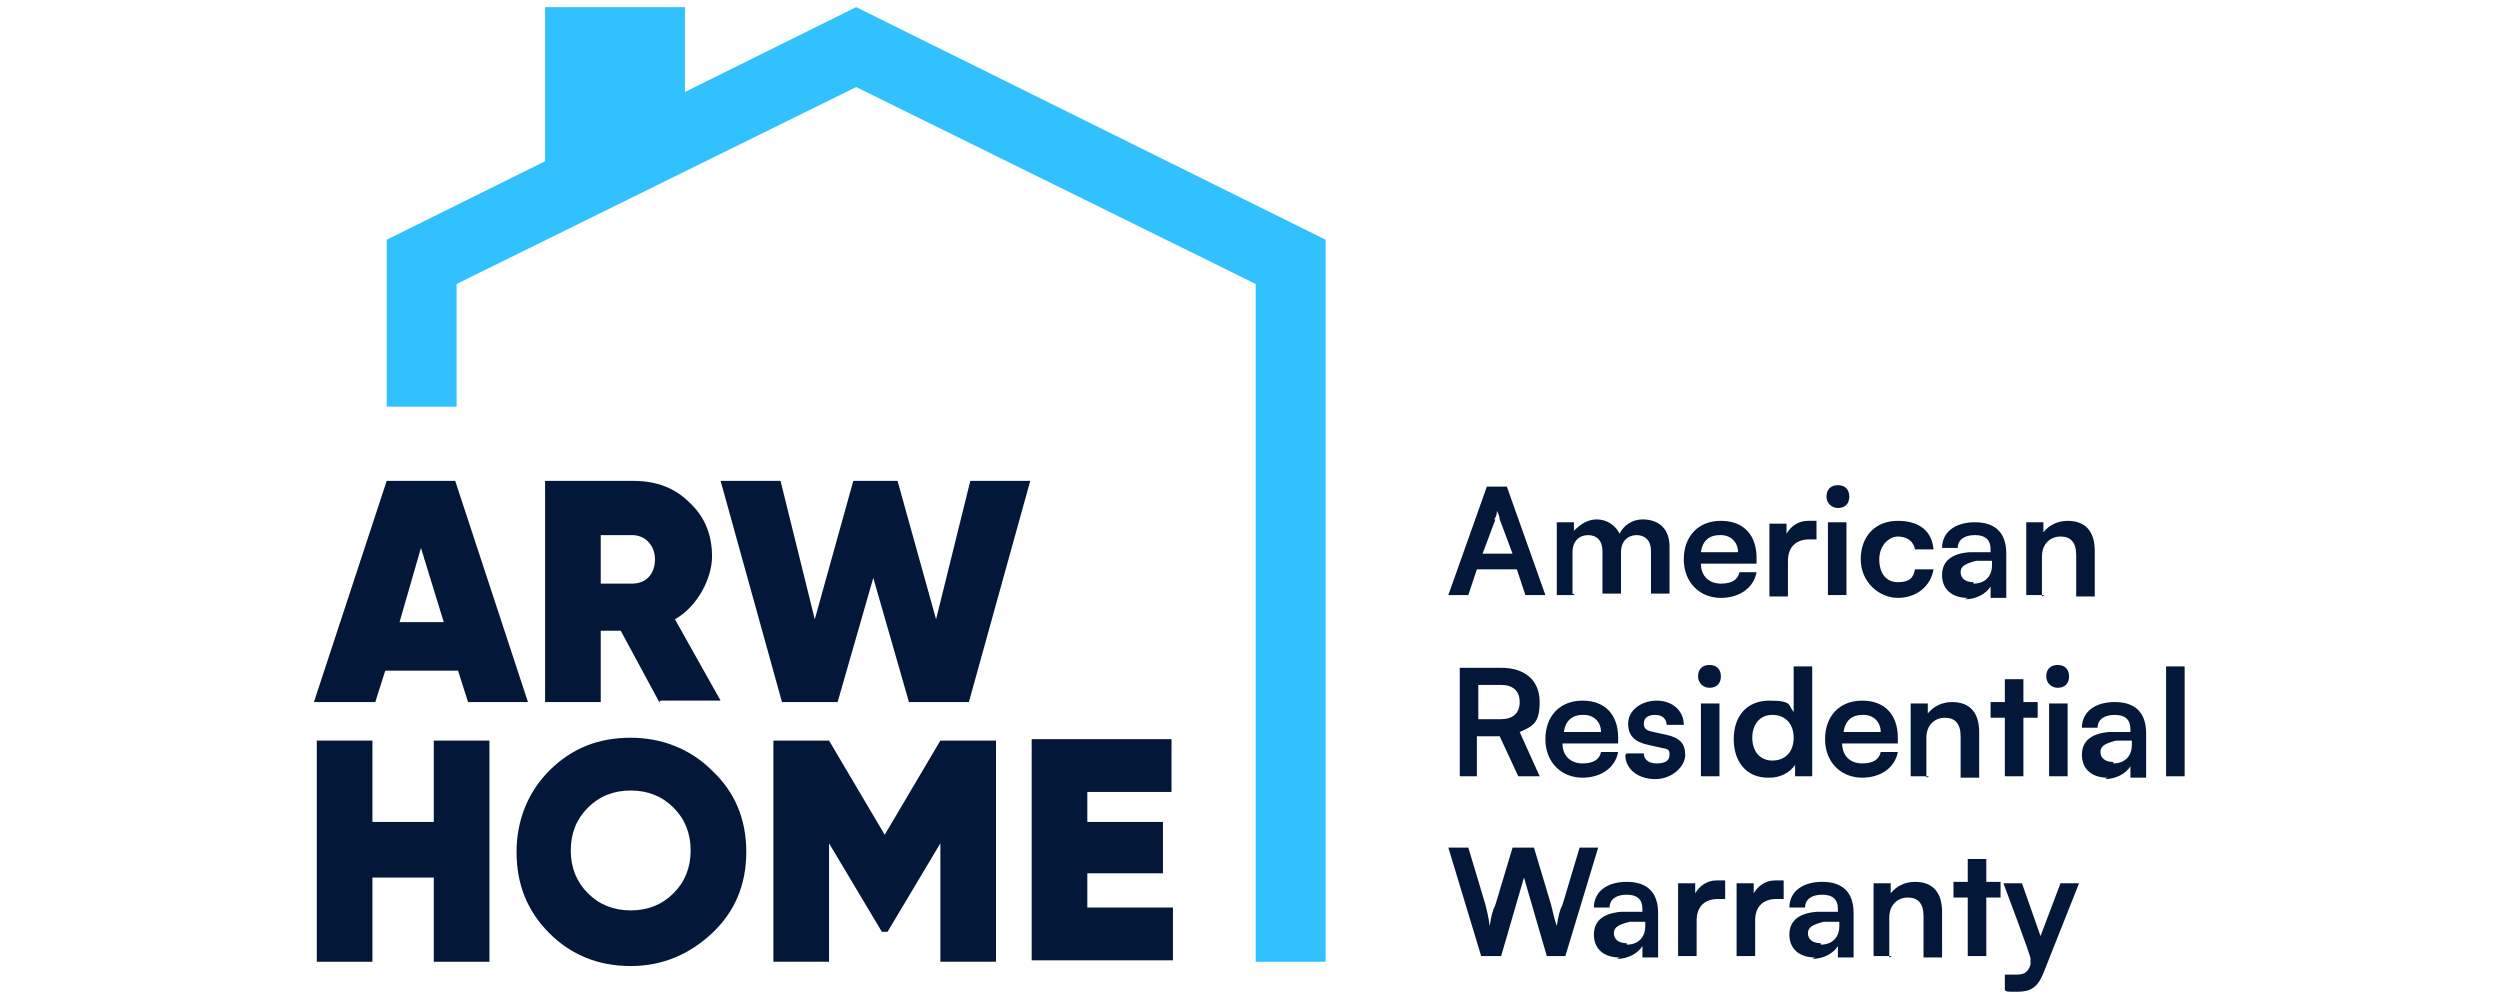
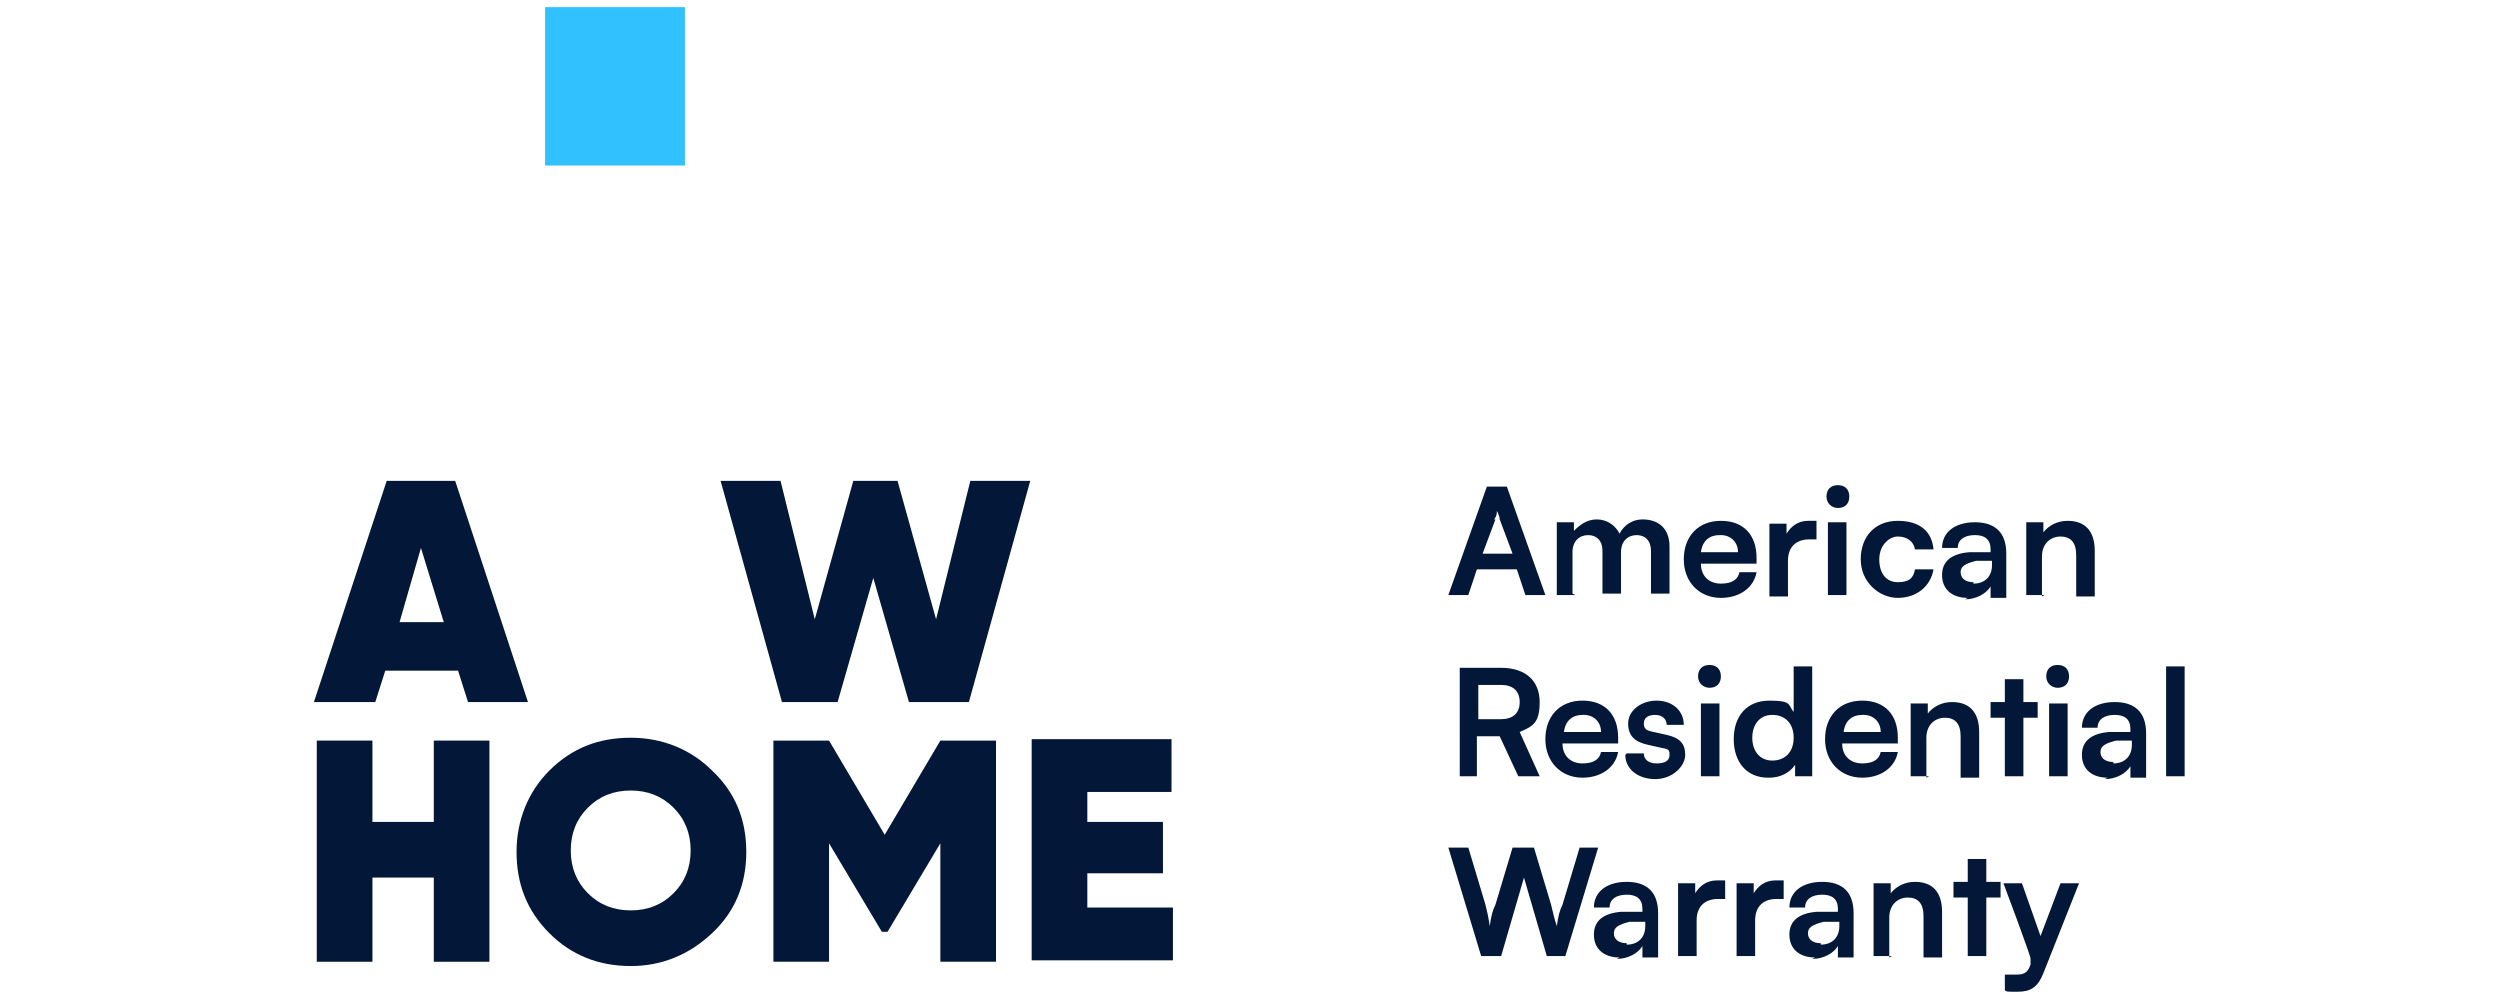
<svg xmlns="http://www.w3.org/2000/svg" version="1.1" viewBox="0 0 175.2 70">
  <defs>
    <style>
      .cls-1 {
        fill: #31c1ff;
      }

      .cls-2 {
        fill: #031838;
      }
    </style>
  </defs>
  <g>
    <g id="Layer_1">
      <g>
        <path class="cls-2" d="M102.9,41.7h-1.4l2.7-7.6h1.4l2.7,7.6h-1.4l-.6-1.8h-2.8l-.6,1.8ZM104.8,36.4l-.9,2.4h2.1l-.9-2.4c0-.2-.1-.4-.2-.6,0,.1,0,.4-.2.6ZM110.4,41.7h-1.3v-5.1h1.2v.6c.4-.4.9-.8,1.6-.8s1.3.4,1.6,1c.3-.6.9-1,1.6-1,1.2,0,1.9.7,1.9,1.9v3.3h-1.3v-3c0-.7-.4-1.1-1-1.1s-1.1.4-1.1,1.2v2.9h-1.3v-3c0-.7-.4-1.1-1-1.1s-1.1.4-1.1,1.2v2.9ZM120.6,41.9c-1.5,0-2.6-1.1-2.6-2.7s1-2.7,2.6-2.7,2.5,1,2.5,2.6v.4h-3.9c0,.9.6,1.4,1.4,1.4s1.2-.3,1.3-.8h1.2c-.2,1.1-1.2,1.8-2.5,1.8ZM120.5,37.5c-.7,0-1.2.4-1.3,1.2h2.6c0-.7-.5-1.2-1.2-1.2ZM127.3,36.6v1.2h-.5c-.9,0-1.5.5-1.5,1.5v2.5h-1.3v-5.1h1.2v.7c.3-.5.8-.9,1.5-.9s.4,0,.6,0ZM128.8,35.6c-.4,0-.8-.3-.8-.8s.3-.8.8-.8.8.3.8.8-.3.8-.8.8ZM128.1,41.7v-5.1h1.3v5.1h-1.3ZM130.4,39.2c0-1.6,1-2.7,2.6-2.7s2.4.8,2.5,2h-1.3c-.1-.6-.6-.9-1.2-.9s-1.3.6-1.3,1.6.5,1.6,1.3,1.6,1.1-.3,1.2-.9h1.3c-.2,1.2-1.2,2-2.5,2s-2.6-1.1-2.6-2.7ZM137.9,41.9c-1.1,0-1.8-.6-1.8-1.6s.7-1.5,1.9-1.6h1.5v-.2c0-.7-.4-1-1.1-1s-1.2.3-1.2.9h-1.1c0-1.1.9-1.8,2.3-1.8s2.2.7,2.2,2.2v3.1h-1.1v-.8c-.3.5-1,.9-1.8.9ZM138.3,40.9c.8,0,1.3-.5,1.3-1.3v-.3h-1.1c-.8.2-1.1.4-1.1.8s.3.7.9.7ZM143.3,41.7h-1.3v-5.1h1.2v.7c.4-.5,1-.8,1.7-.8,1.3,0,1.9.8,1.9,2.1v3.2h-1.3v-2.9c0-.9-.4-1.3-1.1-1.3s-1.3.5-1.3,1.4v2.8ZM103.6,54.4h-1.3v-7.6h2.9c1.7,0,2.7.9,2.7,2.4s-.5,1.7-1.4,2.1l1.4,3.1h-1.5l-1.3-2.8h-1.6v2.8ZM103.6,48v2.4h1.6c.8,0,1.3-.4,1.3-1.2s-.5-1.2-1.3-1.2h-1.6ZM110.9,54.5c-1.5,0-2.6-1.1-2.6-2.7s1-2.7,2.6-2.7,2.5,1,2.5,2.6v.4h-3.9c0,.9.6,1.4,1.4,1.4s1.2-.3,1.3-.8h1.2c-.2,1.1-1.2,1.8-2.5,1.8ZM110.9,50.1c-.7,0-1.2.4-1.3,1.2h2.6c0-.7-.5-1.2-1.2-1.2ZM114,52.8h1.2c0,.4.3.7.9.7s.9-.2.9-.6-.1-.4-.6-.5l-.9-.2c-.9-.2-1.4-.6-1.4-1.5s.9-1.6,2-1.6,1.9.7,1.9,1.7h-1.2c0-.4-.3-.7-.8-.7s-.8.2-.8.6.2.5.7.6l.9.2c.9.2,1.3.6,1.3,1.4s-.9,1.7-2.1,1.7-2.1-.7-2.1-1.7ZM119.8,48.2c-.4,0-.8-.3-.8-.8s.3-.8.8-.8.8.3.8.8-.3.8-.8.8ZM119.2,54.4v-5.1h1.3v5.1h-1.3ZM123.9,54.5c-1.5,0-2.4-1.1-2.4-2.7s.9-2.7,2.5-2.7,1.3.3,1.7.8v-3.2h1.3v7.7h-1.2v-.8c-.4.6-1.1.9-1.8.9ZM124.2,53.3c.9,0,1.5-.6,1.5-1.6s-.6-1.6-1.5-1.6-1.4.7-1.4,1.6.5,1.6,1.4,1.6ZM130.5,54.5c-1.5,0-2.6-1.1-2.6-2.7s1-2.7,2.6-2.7,2.5,1,2.5,2.6v.4h-3.9c0,.9.6,1.4,1.4,1.4s1.2-.3,1.3-.8h1.2c-.2,1.1-1.2,1.8-2.5,1.8ZM130.5,50.1c-.7,0-1.2.4-1.3,1.2h2.6c0-.7-.5-1.2-1.2-1.2ZM135.2,54.4h-1.3v-5.1h1.2v.7c.4-.5,1-.8,1.7-.8,1.3,0,1.9.8,1.9,2.1v3.2h-1.3v-2.9c0-.9-.4-1.3-1.1-1.3s-1.3.5-1.3,1.4v2.8ZM141.8,54.4h-1.3v-4.1h-1v-1.1h1v-1.6h1.3v1.6h1v1.1h-1v4.1ZM144.2,48.2c-.4,0-.8-.3-.8-.8s.3-.8.8-.8.8.3.8.8-.3.8-.8.8ZM143.6,54.4v-5.1h1.3v5.1h-1.3ZM147.7,54.5c-1.1,0-1.8-.6-1.8-1.6s.7-1.5,1.9-1.6h1.5v-.2c0-.7-.4-1-1.1-1s-1.2.3-1.2.9h-1.1c0-1.1.9-1.8,2.3-1.8s2.2.7,2.2,2.2v3.1h-1.1v-.8c-.3.5-1,.9-1.8.9ZM148.1,53.5c.8,0,1.3-.5,1.3-1.3v-.3h-1.1c-.8.2-1.1.4-1.1.8s.3.7.9.7ZM153.1,54.4h-1.3v-7.7h1.3v7.7ZM103.8,67l-2.3-7.6h1.4l1.2,4c.1.4.2.8.3,1.5.1-.7.2-1.1.4-1.5l1.2-4h1.5l1.2,4c.1.4.2.9.4,1.5.1-.7.2-1.1.4-1.5l1.2-4h1.3l-2.3,7.6h-1.3l-1.6-5.5-1.6,5.5h-1.3ZM113.5,67.1c-1.1,0-1.8-.6-1.8-1.6s.7-1.5,1.9-1.6h1.5v-.2c0-.7-.4-1-1.1-1s-1.2.3-1.2.9h-1.1c0-1.1.9-1.8,2.3-1.8s2.2.7,2.2,2.2v3.1h-1.1v-.8c-.3.5-1,.9-1.8.9ZM114,66.2c.8,0,1.3-.5,1.3-1.3v-.3h-1.1c-.8.2-1.1.4-1.1.8s.3.7.9.7ZM120.9,61.8v1.2h-.5c-.9,0-1.5.5-1.5,1.5v2.5h-1.3v-5.1h1.2v.7c.3-.5.8-.9,1.5-.9s.4,0,.6,0ZM125,61.8v1.2h-.5c-.9,0-1.5.5-1.5,1.5v2.5h-1.3v-5.1h1.2v.7c.3-.5.8-.9,1.5-.9s.4,0,.6,0ZM127.2,67.1c-1.1,0-1.8-.6-1.8-1.6s.7-1.5,1.9-1.6h1.5v-.2c0-.7-.4-1-1.1-1s-1.2.3-1.2.9h-1.1c0-1.1.9-1.8,2.3-1.8s2.2.7,2.2,2.2v3.1h-1.1v-.8c-.3.5-1,.9-1.8.9ZM127.6,66.2c.8,0,1.3-.5,1.3-1.3v-.3h-1.1c-.8.2-1.1.4-1.1.8s.3.7.9.7ZM132.6,67h-1.3v-5.1h1.2v.7c.4-.5,1-.8,1.7-.8,1.3,0,1.9.8,1.9,2.1v3.2h-1.3v-2.9c0-.9-.4-1.3-1.1-1.3s-1.3.5-1.3,1.4v2.8ZM139.2,67h-1.3v-4.1h-1v-1.1h1v-1.6h1.3v1.6h1v1.1h-1v4.1ZM140.5,69.4v-1.1h.8c.5,0,.8-.1,1-.7v-.4c.1,0-1.9-5.3-1.9-5.3h1.3l1.3,3.7,1.4-3.7h1.3l-2.5,6.3c-.4,1-.9,1.3-1.8,1.3s-.7,0-.9-.1Z" />
        <path class="cls-1" d="M48,.5h-9.8v11.1h9.8V.5Z" />
-         <path class="cls-1" d="M32,28.5v-8.6l28-13.8,28,13.8v42.5s0,0,0,0v5h4.9V16.8S60,.5,60,.5L27.1,16.8v11.7h4.9Z" />
        <path class="cls-2" d="M32.8,49.2l-.7-2.2h-5.1l-.7,2.2h-4.3l5.1-15.5h4.8l5.1,15.5h-4.2ZM28,43.6h3.1l-1.6-5.2-1.5,5.2Z" />
-         <path class="cls-2" d="M46.2,49.2l-2.7-5h-1.4v5h-3.9v-15.5h6.2c1.6,0,2.9.5,3.9,1.5,1.1,1,1.6,2.3,1.6,3.8s-1,3.5-2.6,4.4l3.2,5.7h-4.2ZM42.1,37.4v3.5h2.2c1,0,1.6-.7,1.6-1.7s-.7-1.7-1.6-1.7h-2.2Z" />
        <path class="cls-2" d="M54.8,49.2l-4.3-15.5h4.2l2.4,9.7,2.7-9.7h3.1l2.7,9.7,2.4-9.7h4.2l-4.3,15.5h-4.2l-2.5-8.7-2.5,8.7h-4.2Z" />
        <path class="cls-2" d="M30.4,51.9h3.9v15.5h-3.9v-5.9h-4.3v5.9h-3.9v-15.5h3.9v5.7h4.3v-5.7Z" />
        <path class="cls-2" d="M44.2,67.7c-2.3,0-4.2-.8-5.7-2.3-1.6-1.6-2.3-3.5-2.3-5.7s.8-4.2,2.3-5.7c1.6-1.6,3.5-2.3,5.7-2.3s4.2.8,5.7,2.3c1.6,1.5,2.4,3.4,2.4,5.7s-.8,4.2-2.4,5.7c-1.6,1.5-3.5,2.3-5.7,2.3ZM44.2,63.8c1.2,0,2.2-.4,3-1.2.8-.8,1.2-1.8,1.2-3s-.4-2.2-1.2-3c-.8-.8-1.8-1.2-3-1.2s-2.2.4-3,1.2c-.8.8-1.2,1.8-1.2,3s.4,2.2,1.2,3c.8.8,1.8,1.2,3,1.2Z" />
        <path class="cls-2" d="M69.8,51.9v15.5h-3.9v-8.3l-3.7,6.2h-.4l-3.7-6.2v8.3h-3.9v-15.5h3.9l3.9,6.6,3.9-6.6h3.9Z" />
        <path class="cls-2" d="M76.2,63.6h6v3.7h-9.9v-15.5h9.8v3.7h-5.9v2.1h5.3v3.6h-5.3v2.3h0Z" />
      </g>
    </g>
  </g>
</svg>